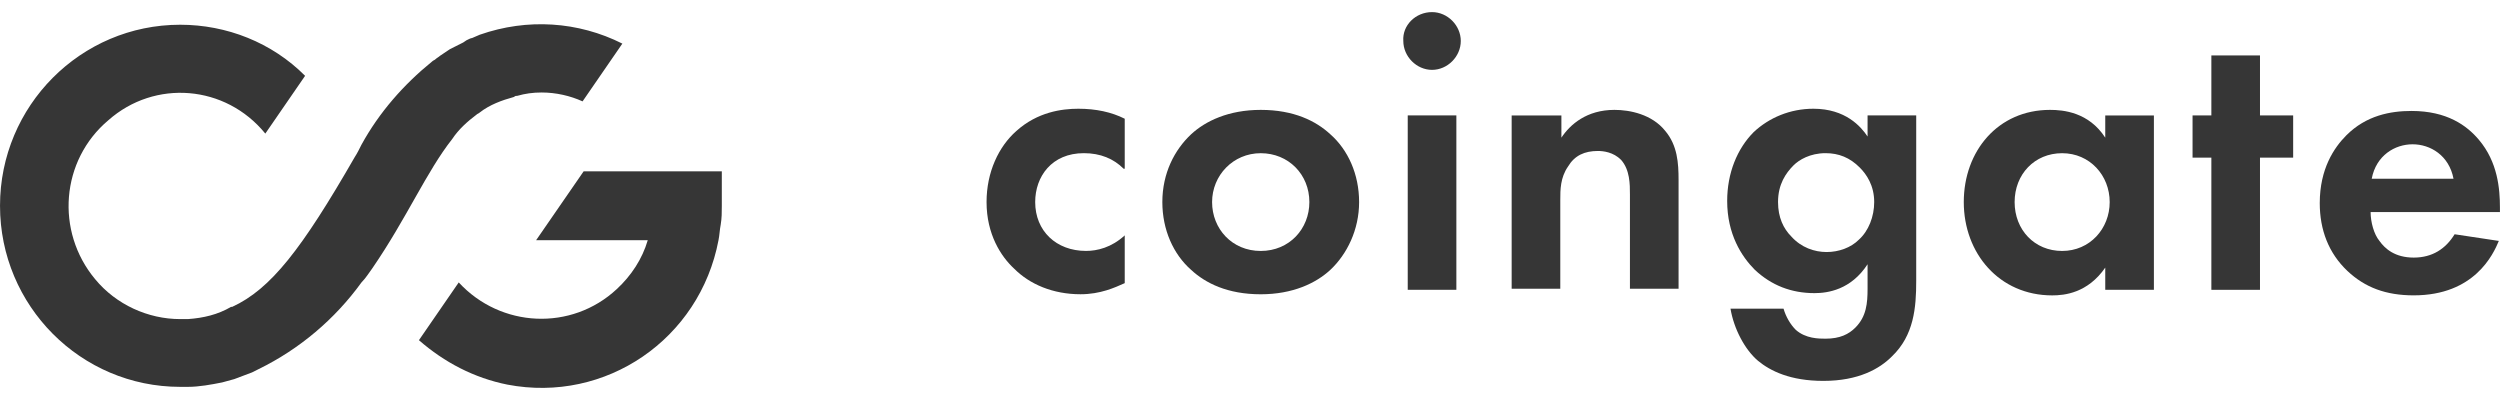
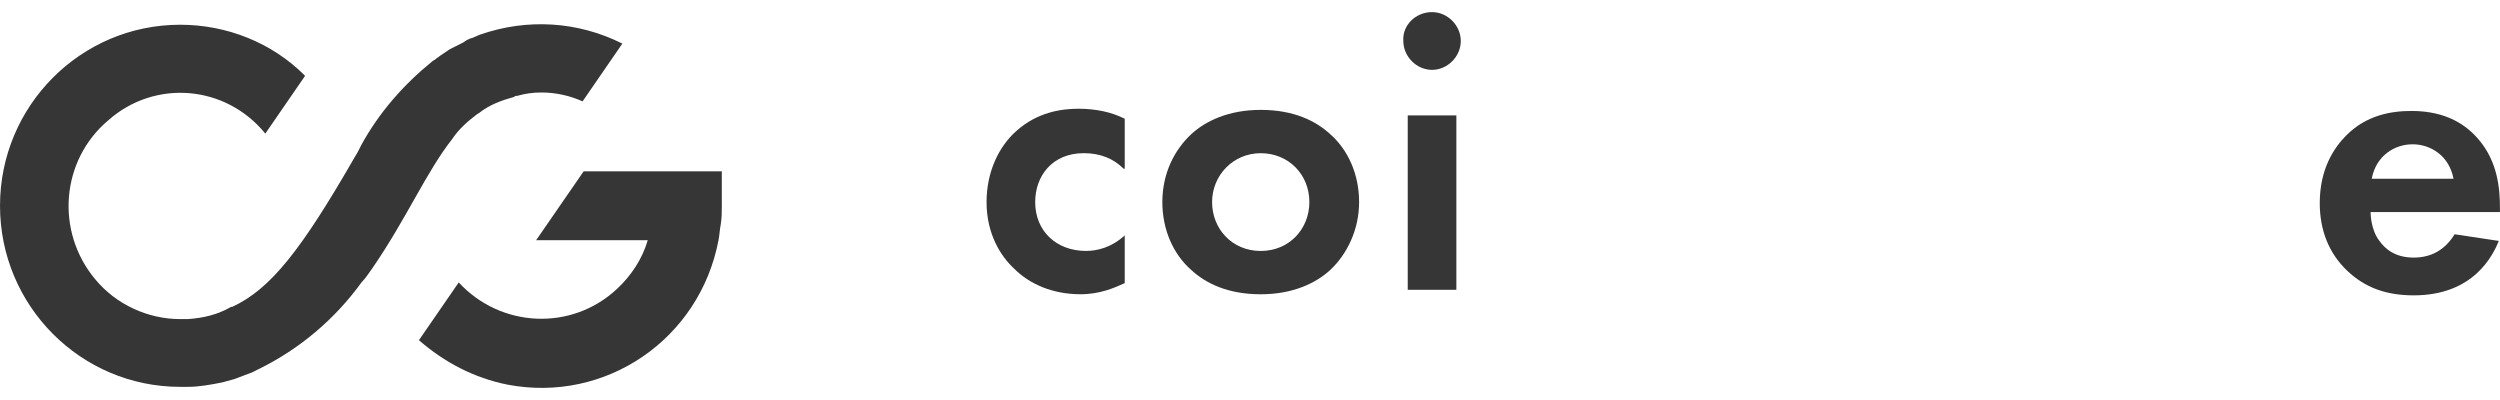
<svg xmlns="http://www.w3.org/2000/svg" fill="none" viewBox="0 0 225 36" height="36" width="225">
  <g clip-path="url(#clip0_1989_2743)">
    <path fill="#363636" d="M56.012 3.925L52.431 9.124C51.336 8.624 50.043 8.324 48.749 8.324C47.953 8.324 47.257 8.424 46.561 8.624C46.461 8.624 46.362 8.624 46.262 8.724C45.168 9.024 44.074 9.424 43.178 10.123C43.079 10.223 42.979 10.223 42.88 10.323C42.084 10.923 41.288 11.623 40.691 12.523C38.403 15.422 36.612 19.621 33.528 24.12C33.23 24.52 32.931 25.019 32.533 25.419C30.145 28.718 26.962 31.418 23.281 33.217C23.082 33.317 22.883 33.417 22.684 33.517C22.186 33.717 21.59 33.917 21.092 34.117C20.694 34.217 20.396 34.317 19.998 34.417C19.003 34.617 17.909 34.817 16.914 34.817C16.715 34.817 16.516 34.817 16.217 34.817C7.264 34.817 0.001 27.519 0.001 18.521C0.001 9.524 7.264 2.226 16.217 2.226C20.396 2.226 24.475 3.825 27.459 6.824L23.878 12.023C20.296 7.624 13.929 7.124 9.751 10.823C5.473 14.422 4.975 20.821 8.557 25.119C10.447 27.419 13.332 28.718 16.217 28.718C16.416 28.718 16.615 28.718 16.914 28.718C18.307 28.619 19.6 28.319 20.794 27.619C20.794 27.619 20.794 27.619 20.893 27.619C24.375 26.019 27.161 22.42 31.936 14.122C32.135 13.822 32.334 13.423 32.533 13.023C34.125 10.123 36.314 7.624 38.9 5.525C39 5.425 39.099 5.425 39.199 5.325C39.298 5.225 39.497 5.125 39.597 5.025C39.895 4.825 40.194 4.625 40.492 4.425C40.89 4.225 41.288 4.025 41.686 3.825L41.984 3.625C42.183 3.525 42.382 3.425 42.482 3.425C42.681 3.325 42.979 3.225 43.178 3.125C47.456 1.626 52.033 1.926 56.012 3.925Z" />
    <path fill="#363636" d="M64.963 15.42V18.52C64.963 19.119 64.963 19.619 64.864 20.219C64.765 20.719 64.765 21.119 64.665 21.619C62.974 30.517 54.517 36.315 45.663 34.615C42.678 34.016 39.992 32.616 37.704 30.616L41.286 25.418C45.066 29.517 51.433 29.817 55.512 26.017C56.806 24.818 57.8 23.318 58.298 21.619H48.25L52.528 15.42H64.963Z" />
    <path fill="#363636" d="M101.126 15.185C100.231 14.285 99.037 13.785 97.545 13.785C94.66 13.785 93.167 15.884 93.167 18.184C93.167 20.783 95.058 22.583 97.744 22.583C98.739 22.583 100.032 22.283 101.226 21.183V25.482C100.331 25.882 99.037 26.482 97.246 26.482C94.759 26.482 92.67 25.582 91.277 24.182C90.083 23.082 88.79 21.083 88.79 18.184C88.79 15.485 89.884 13.185 91.476 11.786C93.366 10.086 95.555 9.786 97.047 9.786C98.639 9.786 100.032 10.086 101.226 10.686V15.185H101.126Z" />
    <path fill="#363636" d="M119.733 12.088C121.325 13.488 122.32 15.688 122.32 18.187C122.32 20.686 121.226 22.886 119.733 24.285C118.44 25.485 116.351 26.485 113.466 26.485C110.481 26.485 108.491 25.485 107.198 24.285C105.606 22.886 104.611 20.686 104.611 18.187C104.611 15.588 105.706 13.488 107.198 12.088C108.491 10.889 110.581 9.889 113.466 9.889C116.45 9.889 118.44 10.889 119.733 12.088ZM117.843 18.187C117.843 15.688 115.953 13.788 113.466 13.788C110.979 13.788 109.088 15.788 109.088 18.187C109.088 20.586 110.879 22.586 113.466 22.586C116.052 22.586 117.843 20.586 117.843 18.187Z" />
    <path fill="#363636" d="M128.884 1.089C130.277 1.089 131.471 2.289 131.471 3.688C131.471 5.088 130.277 6.288 128.884 6.288C127.492 6.288 126.298 5.088 126.298 3.688C126.198 2.289 127.392 1.089 128.884 1.089ZM131.073 10.386V26.082H126.696V10.386H131.073Z" />
-     <path fill="#363636" d="M136.148 10.389H140.526V12.389C141.322 11.189 142.814 9.889 145.301 9.889C146.694 9.889 148.684 10.289 149.877 11.789C150.972 13.088 151.071 14.688 151.071 16.187V25.985H146.694V17.487C146.694 16.587 146.694 15.288 145.898 14.388C145.201 13.688 144.306 13.588 143.809 13.588C142.615 13.588 141.719 13.988 141.122 14.988C140.426 15.988 140.426 17.087 140.426 17.987V25.985H136.049V10.389H136.148Z" />
-     <path fill="#363636" d="M168.081 10.386H172.459V25.282C172.459 27.681 172.259 30.181 170.269 32.08C169.175 33.18 167.285 34.28 164.102 34.28C161.117 34.28 159.327 33.38 158.231 32.48C157.037 31.48 156.043 29.581 155.745 27.781H160.52C160.72 28.481 161.117 29.181 161.615 29.681C162.509 30.481 163.703 30.481 164.3 30.481C165.594 30.481 166.39 30.081 166.987 29.481C167.981 28.481 168.081 27.282 168.081 25.982V23.782C166.588 26.082 164.499 26.382 163.306 26.382C161.217 26.382 159.426 25.682 157.933 24.282C156.739 23.083 155.446 21.083 155.446 18.084C155.446 15.585 156.342 13.385 157.834 11.886C159.227 10.586 161.117 9.786 163.206 9.786C166.091 9.786 167.484 11.386 168.081 12.286V10.386ZM161.415 14.885C160.72 15.585 160.023 16.584 160.023 18.184C160.023 19.584 160.52 20.583 161.217 21.283C162.112 22.283 163.306 22.683 164.4 22.683C165.494 22.683 166.588 22.283 167.285 21.583C168.181 20.783 168.678 19.483 168.678 18.184C168.678 16.684 167.981 15.684 167.384 15.085C166.49 14.185 165.494 13.785 164.3 13.785C162.908 13.785 161.914 14.385 161.415 14.885Z" />
-     <path fill="#363636" d="M189.473 10.389H193.851V26.085H189.473V24.085C187.882 26.385 185.793 26.585 184.699 26.585C179.922 26.585 176.74 22.786 176.74 18.187C176.74 13.588 179.824 9.889 184.5 9.889C185.693 9.889 187.981 10.089 189.473 12.389V10.389ZM181.316 18.187C181.316 20.686 183.106 22.586 185.594 22.586C188.081 22.586 189.872 20.586 189.872 18.187C189.872 15.788 188.081 13.788 185.594 13.788C183.106 13.788 181.316 15.688 181.316 18.187Z" />
-     <path fill="#363636" d="M203.399 14.187V26.084H199.023V14.187H197.33V10.388H199.023V4.989H203.399V10.388H206.384V14.187H203.399Z" />
    <path fill="#363636" d="M224.895 21.683C224.398 22.883 222.706 26.582 217.234 26.582C214.747 26.582 212.856 25.882 211.265 24.383C209.574 22.783 208.778 20.683 208.778 18.284C208.778 15.185 210.071 13.285 211.165 12.186C212.956 10.386 215.146 9.986 217.035 9.986C220.219 9.986 222.01 11.286 223.104 12.586C224.795 14.585 224.994 16.984 224.994 18.684V19.084H213.355C213.355 19.984 213.653 21.083 214.15 21.683C214.647 22.383 215.543 23.183 217.234 23.183C218.925 23.183 220.119 22.383 220.916 21.083L224.895 21.683ZM220.816 16.085C220.417 13.985 218.726 12.986 217.135 12.986C215.543 12.986 213.852 13.985 213.455 16.085H220.816Z" />
  </g>
  <defs>
    <clipPath id="clip0_1989_2743">
      <rect transform="translate(0 0.354)" fill="white" height="35.292" width="224.989" />
    </clipPath>
  </defs>
</svg>